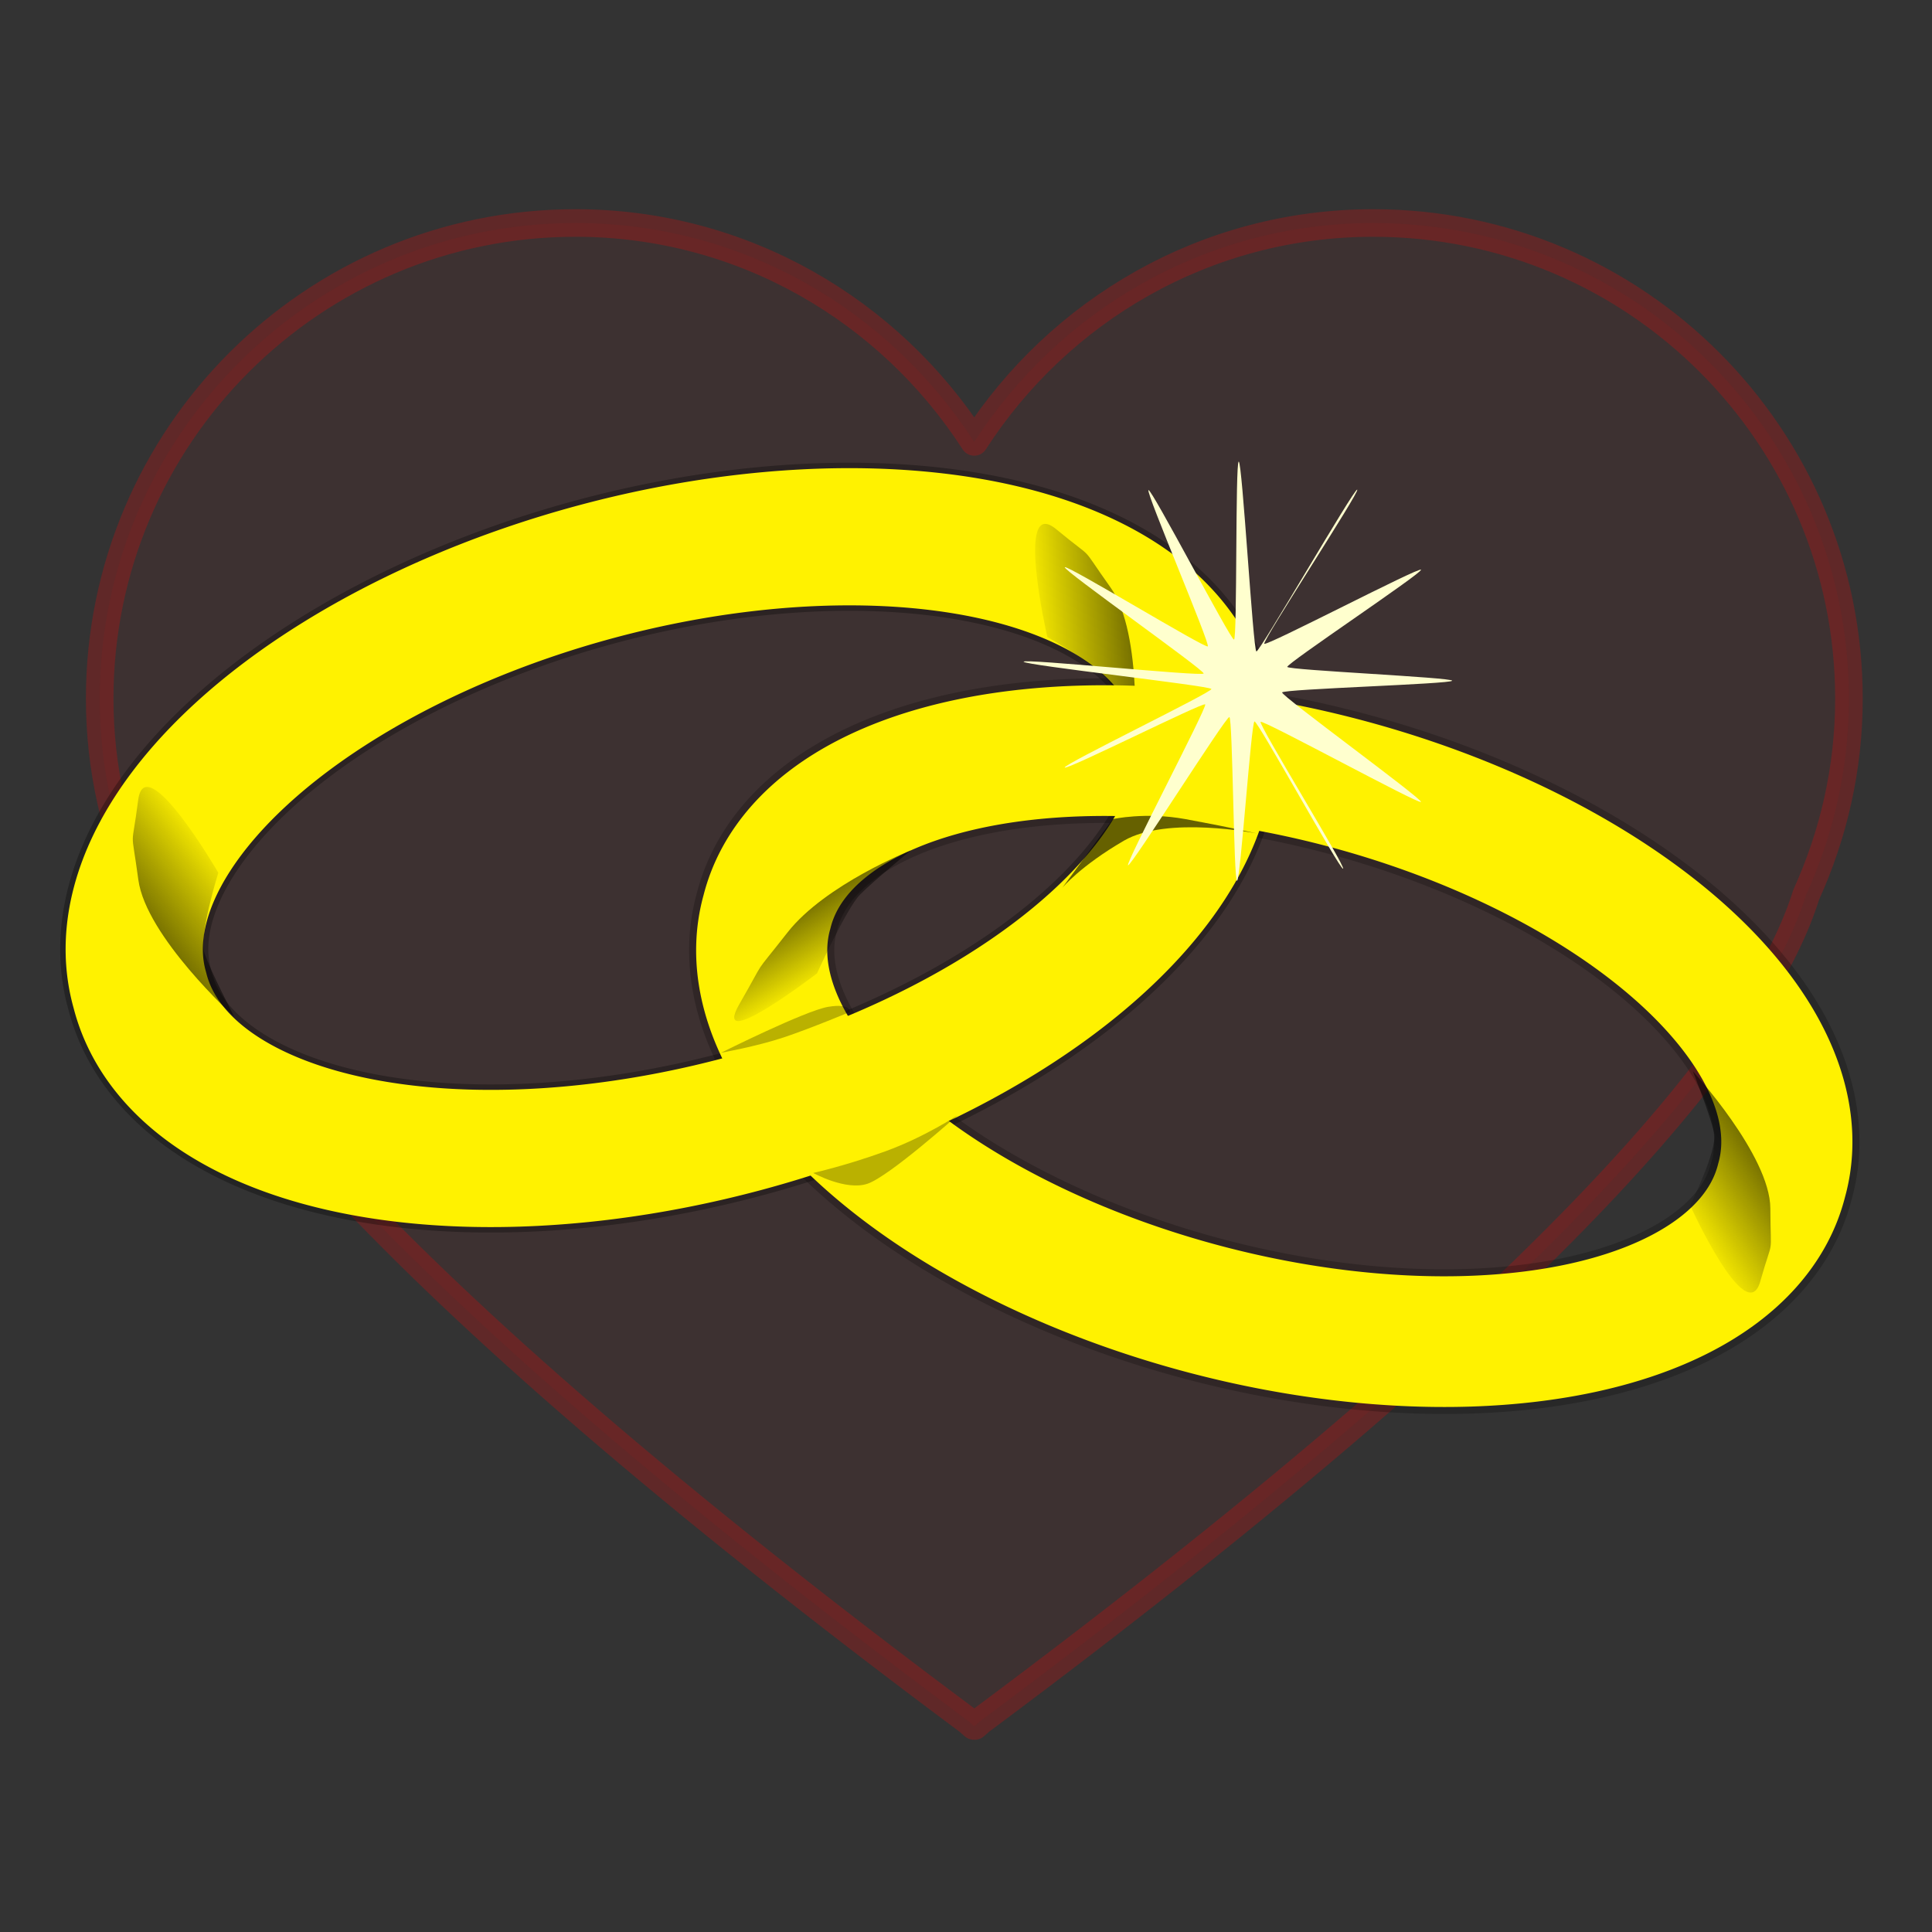
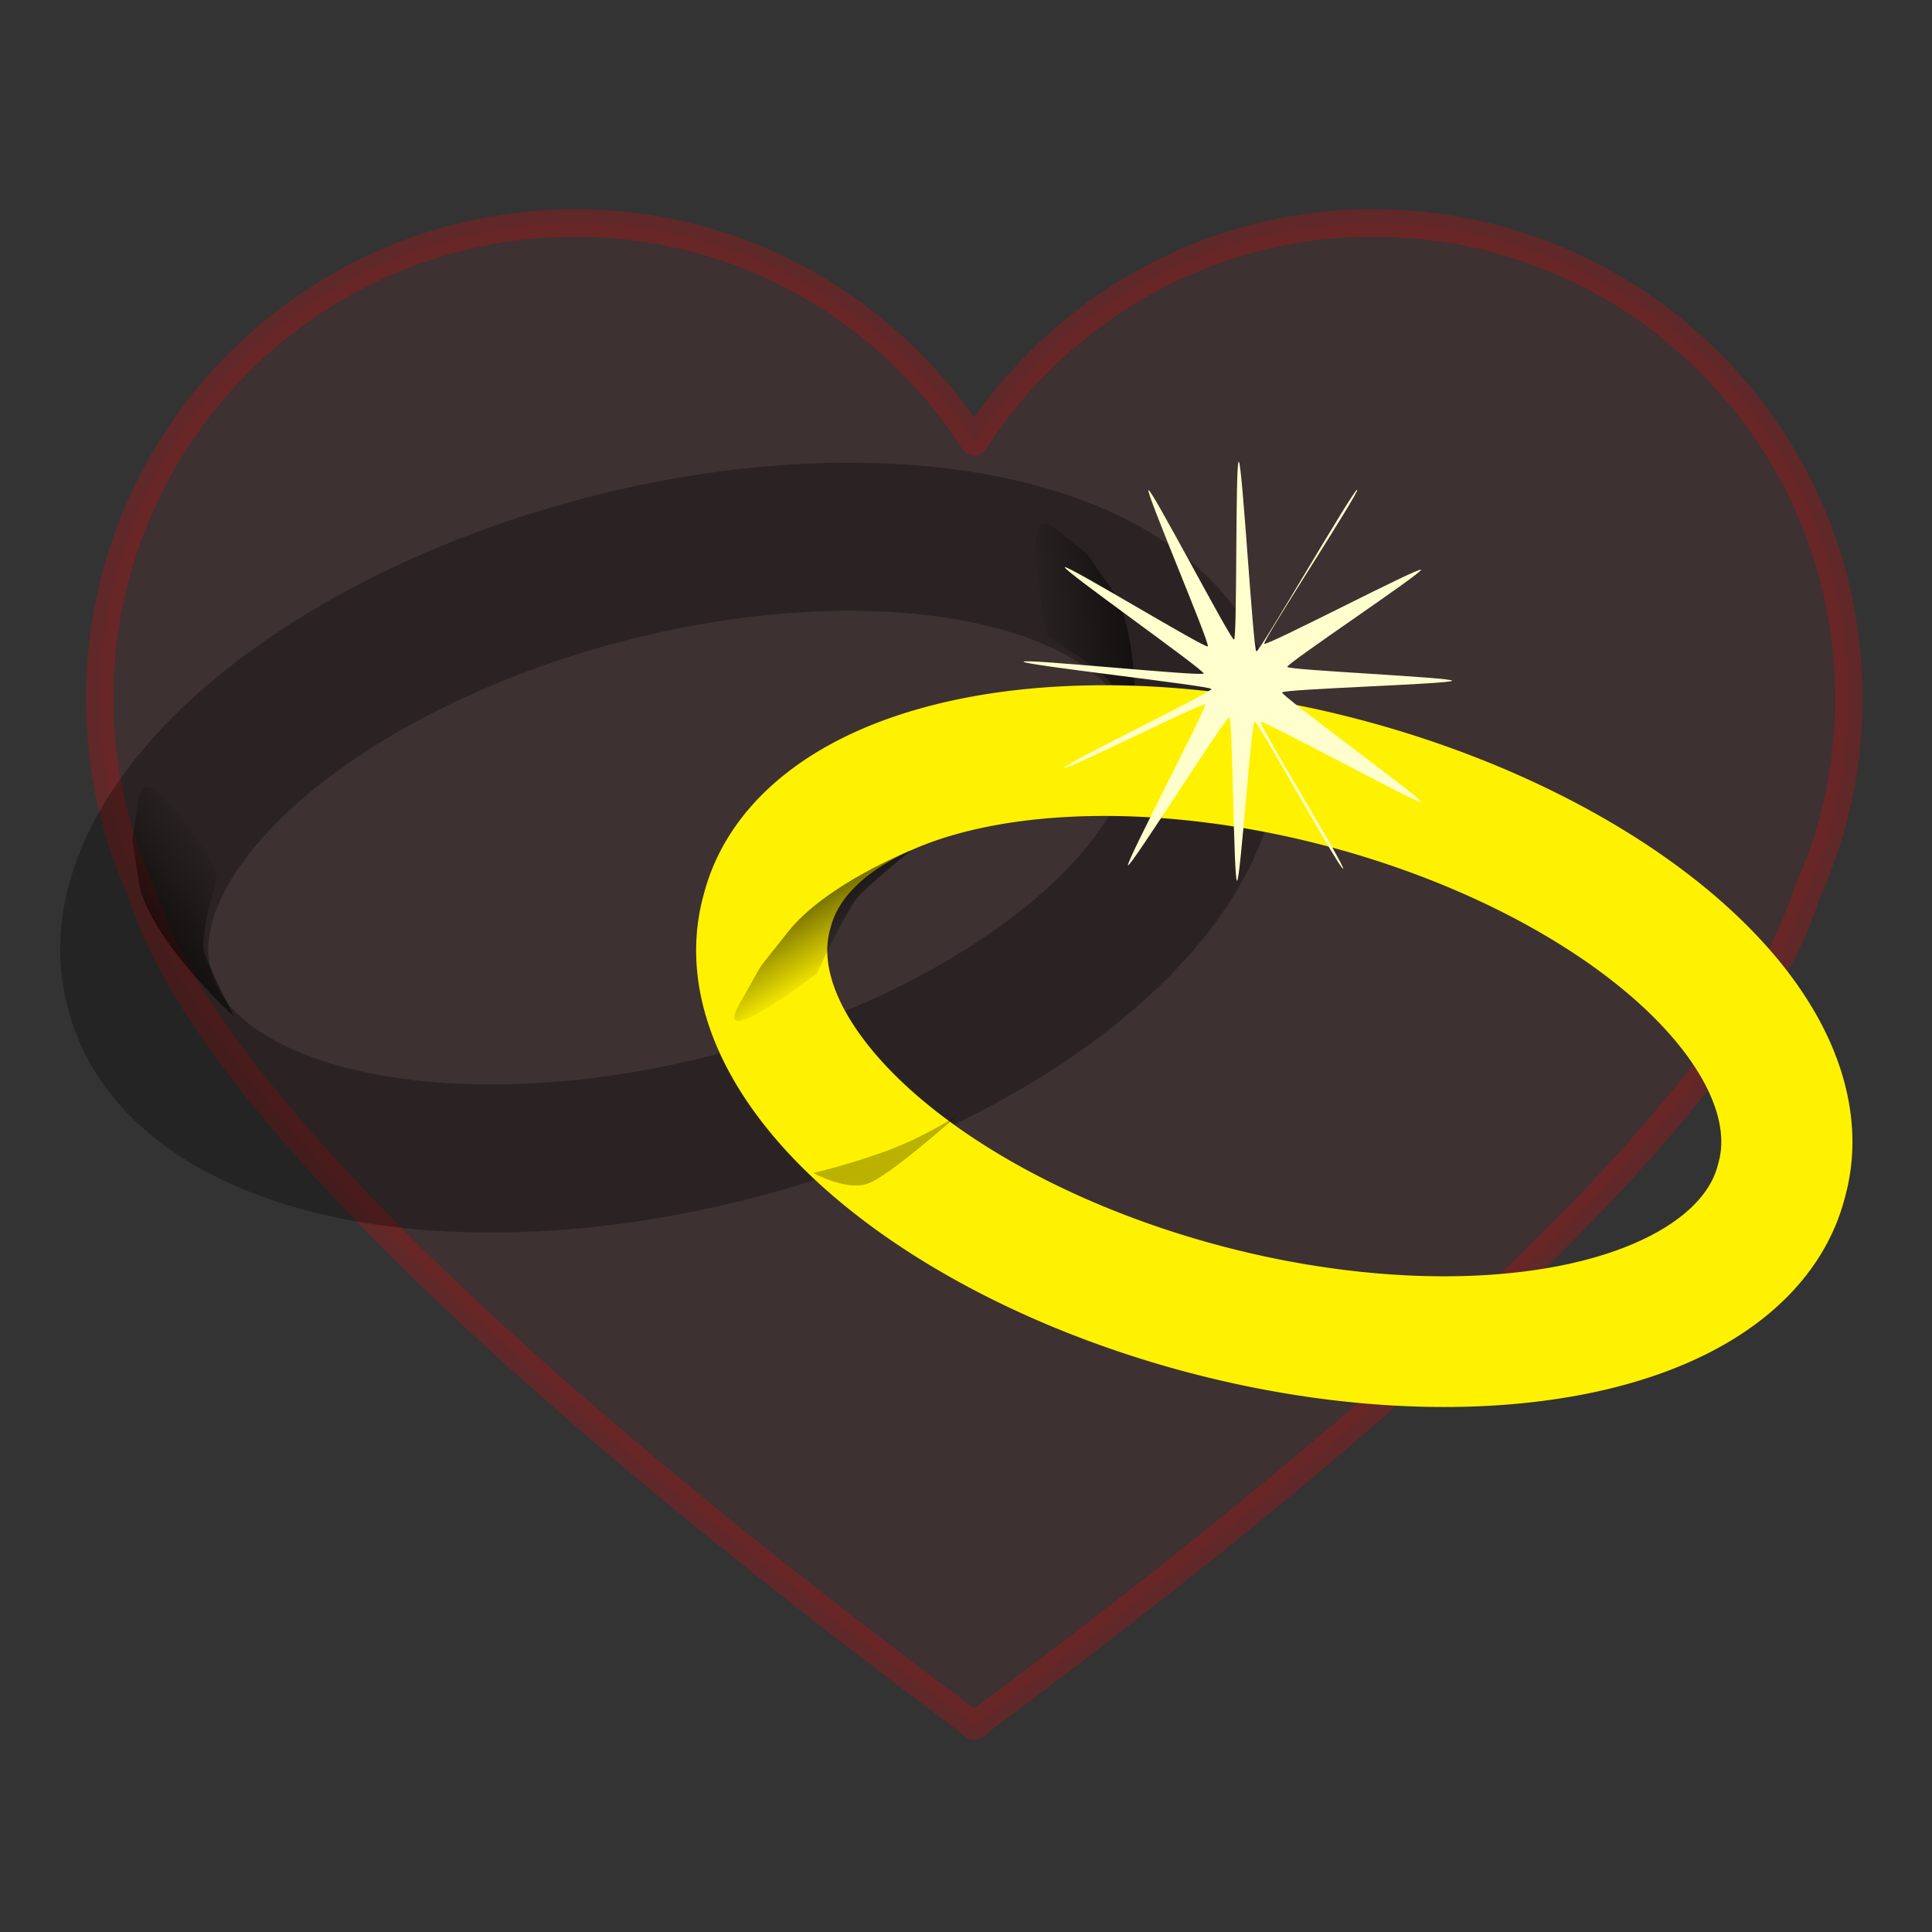
<svg xmlns="http://www.w3.org/2000/svg" xmlns:xlink="http://www.w3.org/1999/xlink" id="svg2" viewBox="0 0 750 750" version="1.0" y="0" x="0">
  <rect x="0" y="0" width="750" height="750" fill="#333333" stroke="none" />
  <defs id="defs3">
    <linearGradient id="linearGradient2064">
      <stop id="stop2066" offset="0" />
      <stop id="stop2068" stop-opacity="0" offset="1" />
    </linearGradient>
    <linearGradient id="linearGradient2070" y2="437.67" xlink:href="#linearGradient2064" gradientUnits="userSpaceOnUse" y1="398.23" gradientTransform="matrix(1.194 0 0 1.155 18.814 -121.62)" x2="248.87" x1="224.24" />
    <linearGradient id="linearGradient2074" y2="437.67" xlink:href="#linearGradient2064" gradientUnits="userSpaceOnUse" y1="398.23" gradientTransform="matrix(-1.561 -.939 -1.175 .567 1554.2 457.49)" x2="248.87" x1="224.24" />
    <linearGradient id="linearGradient2078" y2="437.67" xlink:href="#linearGradient2064" gradientUnits="userSpaceOnUse" y1="398.23" gradientTransform="matrix(1.678 .805 1.087 -.758 -804.44 465.53)" x2="248.87" x1="224.24" />
    <linearGradient id="linearGradient2082" y2="437.67" xlink:href="#linearGradient2064" gradientUnits="userSpaceOnUse" y1="398.23" gradientTransform="matrix(-.674 1.735 -1.312 .189 1142.2 -268.06)" x2="248.87" x1="224.24" />
  </defs>
  <g id="layer1">
    <path id="path2086" stroke-linejoin="round" d="m223.36 86.567c-101.93 0-184.66 82.733-184.66 184.66-0.003 27.18 6.037 52.87 16.599 76.12 15.637 50.28 84.541 145.05 321.07 321.13v0.07c0.61 0.54 1.07 0.95 1.68 1.48 0.06-0.04 0.09-0.1 0.15-0.14 0.07 0.05 0.13 0.09 0.21 0.14 0.61-0.53 1.07-0.94 1.68-1.48v-0.07c236.53-176.08 305.43-270.85 321.07-321.13 10.56-23.25 16.6-48.94 16.6-76.12 0-101.93-82.73-184.66-184.66-184.66-65.12-0.003-122.04 34-154.9 84.98-32.87-50.96-89.73-84.983-154.84-84.983z" stroke-opacity=".222" fill-opacity=".049" stroke="#f00" stroke-linecap="round" stroke-width="10.703" fill="#f00" />
    <path id="path2104" stroke-linejoin="round" d="m420 339.51a174.29 90 0 1 1 -348.57 0 174.29 90 0 1 1 348.57 0z" stroke-opacity=".292" transform="matrix(1.181 -.318 .318 1.181 -138.01 6.222)" stroke="#000" stroke-linecap="round" stroke-width="47.006" fill="none" />
-     <path id="path2112" stroke-linejoin="round" d="m420 339.51a174.29 90 0 1 1 -348.57 0 174.29 90 0 1 1 348.57 0z" stroke-opacity=".216" transform="matrix(1.13 .299 -.299 1.126 318.53 -49.652)" stroke="#000" stroke-linecap="round" stroke-width="48.213" fill="none" />
-     <path id="path1291" stroke-linejoin="round" d="m420 339.51a174.29 90 0 1 1 -348.57 0 174.29 90 0 1 1 348.57 0z" transform="matrix(1.181 -.318 .318 1.181 -138.01 6.222)" stroke="#fff200" stroke-linecap="round" stroke-width="43.55" fill="none" />
    <path id="path2080" d="m440.28 292.31s3.71-46.15-9.17-64.24c-12.88-18.1-4.93-9.27-21.08-22.62-16.15-13.34-3.46 41.84-3.46 41.84s22.18 12.48 25.27 19.16 8.44 25.86 8.44 25.86z" fill="url(#linearGradient2082)" fill-rule="evenodd" />
    <path id="path2052" stroke-linejoin="round" d="m420 339.51a174.29 90 0 1 1 -348.57 0 174.29 90 0 1 1 348.57 0z" transform="matrix(1.13 .299 -.299 1.126 318.53 -49.652)" stroke="#fff200" stroke-linecap="round" stroke-width="43.55" fill="none" />
-     <path id="path2056" d="m432.04 317.96s12.62-2.8 28.04 0c15.42 2.81 28.03 5.61 28.03 5.61s-35.04-7.01-51.86 2.81c-16.82 9.81-23.83 18.22-23.83 18.22l19.62-26.64z" fill-opacity=".6" fill-rule="evenodd" />
    <path id="path2058" d="m315.7 455.34s12.62-2.81 28.03-8.41c15.42-5.61 28.04-14.02 28.04-14.02s-26.63 23.83-35.04 26.63-21.03-4.2-21.03-4.2z" fill-opacity=".27" fill-rule="evenodd" />
    <path id="path2060" d="m353.55 330.11s-33.27 13.27-47.82 31.85c-14.56 18.58-7.28 7.96-18.72 27.87-11.43 19.91 30.15-11.95 30.15-11.95s11.44-25.21 16.63-30.52c5.2-5.31 19.76-17.25 19.76-17.25z" fill="url(#linearGradient2070)" fill-rule="evenodd" />
-     <path id="path2072" d="m657.16 415.85s29.97 32.66 30.08 53.22 1.4 9.63-3.91 28.38c-5.31 18.76-27.24-29.56-27.24-29.56s10.72-21.36 9.33-28.05-8.26-23.99-8.26-23.99z" fill="url(#linearGradient2074)" fill-rule="evenodd" />
    <path id="path2076" d="m90.934 394.7s-34.258-31.14-37.227-53.16c-2.97-22.01-2.734-10.13-0.072-30.91 2.661-20.78 31.124 28.17 31.124 28.17s-7.656 24.26-5.347 31.25c2.31 6.99 11.522 24.65 11.522 24.65z" fill="url(#linearGradient2078)" fill-rule="evenodd" />
    <path id="path2084" d="m397.06 309.47c-0.97 0.48-27.09-46.99-28.12-46.73-1.04 0.26-4.46 50.52-5.54 50.58-1.08 0.07-1.36-51.68-2.43-51.97-1.07-0.3-31.26 47.62-32.17 47.05-0.91-0.56 25.27-50.34 24.5-51.08-0.78-0.74-44.04 20.99-44.59 20.04-0.56-0.95 46.82-23.88 46.55-24.92-0.26-1.03-59.54-7.59-59.59-8.66-0.06-1.07 56.76 4.77 57.13 3.74 0.37-1.02-44.71-32.83-44.07-33.73s44.52 25.84 45.39 25.12c0.86-0.72-19.76-49-18.82-49.59 0.95-0.59 26.07 47.57 27.14 47.44s0.38-56.42 1.5-56.49c1.13-0.07 4.55 59.98 5.61 60.24 1.05 0.25 31.07-51.88 32-51.34 0.94 0.54-30.19 48.04-29.5 48.91 0.69 0.88 49.23-24.49 49.75-23.5s-42.8 29.83-42.45 30.85c0.35 1.03 52.48 3.33 52.33 4.38-0.15 1.06-53.74 2.63-53.97 3.73-0.24 1.11 44.67 33.86 44.07 34.74-0.61 0.88-50.13-26.17-50.89-25.41-0.77 0.77 27.13 46.12 26.17 46.6z" fill="#ffffce" transform="matrix(1.223 0 0 1.223 35.775 -41.265)" />
-     <path id="path2114" d="m279.89 408.69s13.87-2.48 24.27-5.95c10.4-3.46 25.76-9.9 25.76-9.9s0.49-3.47-8.42-1.99c-8.92 1.49-41.61 17.84-41.61 17.84z" fill-opacity=".27" fill-rule="evenodd" />
  </g>
</svg>